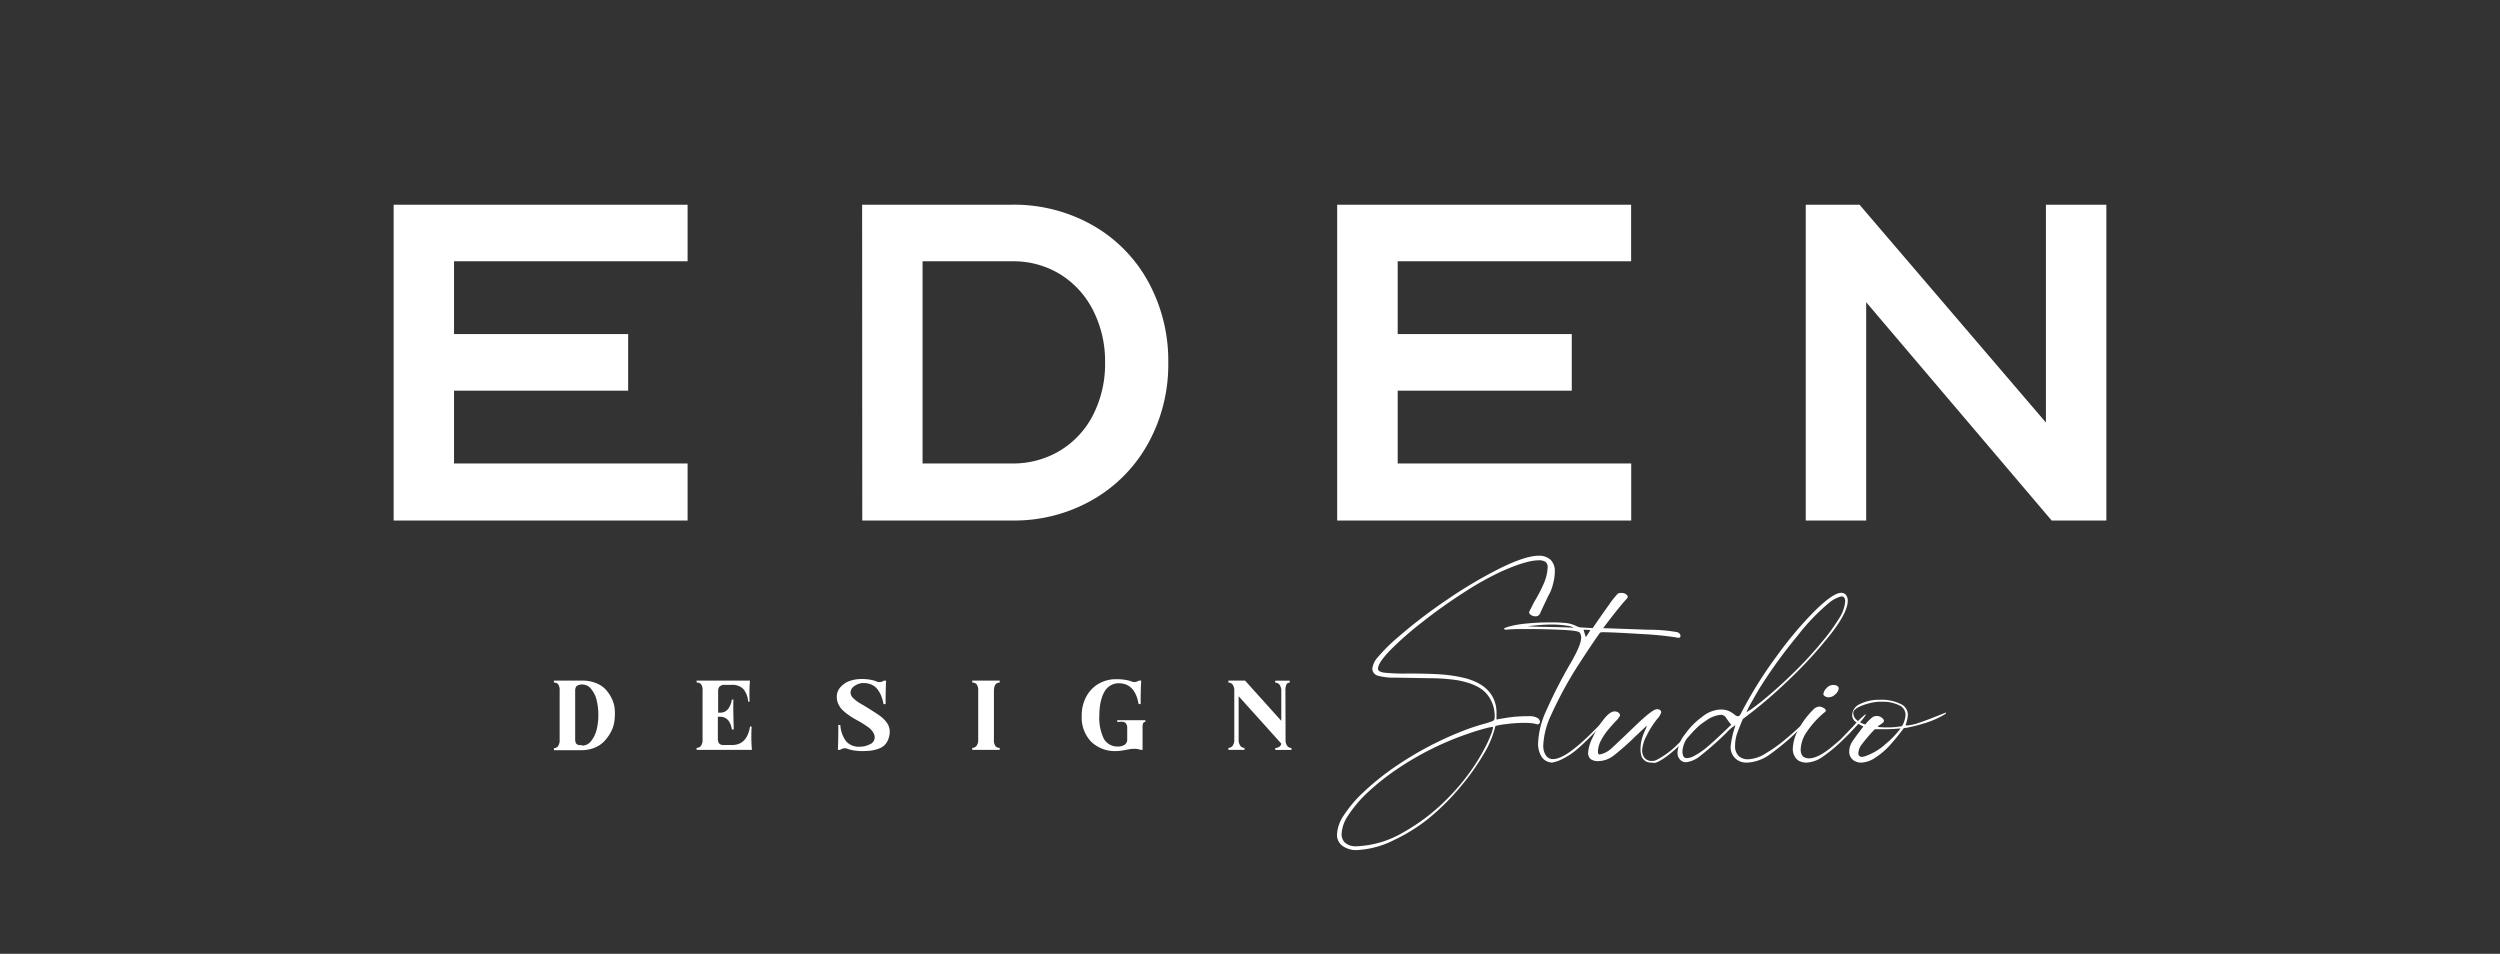
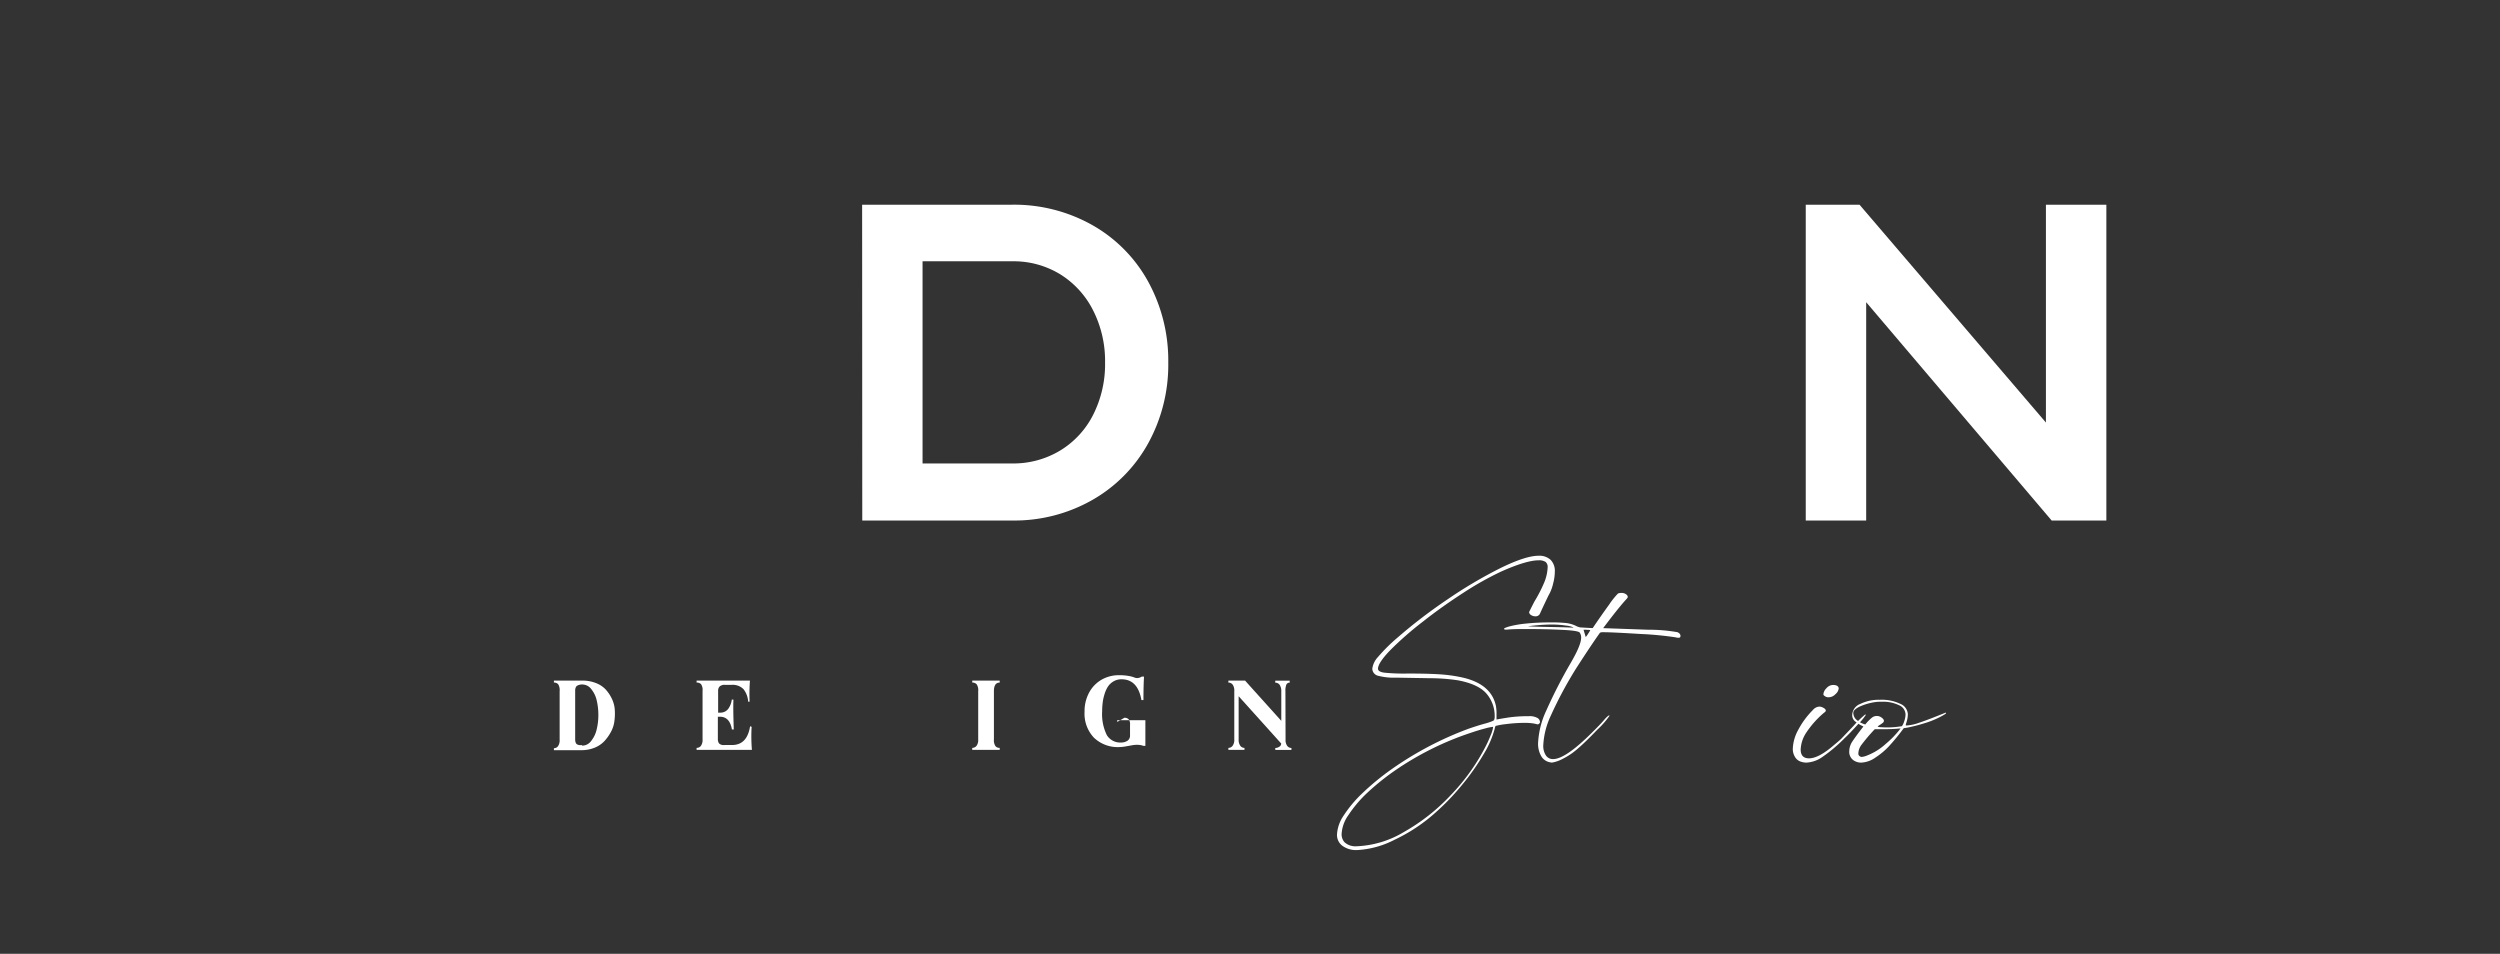
<svg xmlns="http://www.w3.org/2000/svg" id="Capa_1" data-name="Capa 1" viewBox="0 0 532.84 203.29">
  <rect x="0" y="0" width="532.84" height="203.29" fill="#333333" stroke="none" />
  <defs>
    <style>.cls-1{fill:#fff;}</style>
  </defs>
-   <path class="cls-1" d="M96.77,71.2h37.11V83.27H96.77V98.78h49.78v12.16H83.9V43.63h62.65V55.69H96.77Z" />
  <path class="cls-1" d="M183.75,43.63h32a33.92,33.92,0,0,1,17,4.31,30.92,30.92,0,0,1,11.92,12A35,35,0,0,1,249,77.29a34.72,34.72,0,0,1-4.3,17.23,31.19,31.19,0,0,1-11.92,12.06,33.55,33.55,0,0,1-17,4.36h-32Zm32,55.15A19.3,19.3,0,0,0,226,96,18.83,18.83,0,0,0,233,88.39a23.88,23.88,0,0,0,2.53-11.1A23.82,23.82,0,0,0,233,66.19,19.19,19.19,0,0,0,226,58.48a19,19,0,0,0-10.19-2.79H196.63V98.78Z" />
-   <path class="cls-1" d="M297.9,71.2H335V83.27H297.9V98.78h49.77v12.16H285V43.63h62.65V55.69H297.9Z" />
  <path class="cls-1" d="M397.75,64.41v46.53H384.87V43.63h11.46l39.73,46.43V43.63h12.88v67.31H437.28Z" />
  <path class="cls-1" d="M124.13,145.06a7.69,7.69,0,0,1,2.85.51,5.58,5.58,0,0,1,2.09,1.36,8,8,0,0,1,1.34,2,6.3,6.3,0,0,1,.62,2.33,11.72,11.72,0,0,1-.08,2.44,6.45,6.45,0,0,1-.76,2.33,9.34,9.34,0,0,1-1.44,2,5.92,5.92,0,0,1-2.08,1.36,7.33,7.33,0,0,1-2.73.5h-5.88v-.42a1.06,1.06,0,0,0,.87-.43,2.2,2.2,0,0,0,.35-1.4V147.32a2.4,2.4,0,0,0-.31-1.48,1.15,1.15,0,0,0-.91-.36v-.42Zm0,13.86a2.36,2.36,0,0,0,1.87-1,6.11,6.11,0,0,0,1.16-2.4,12.71,12.71,0,0,0,.37-3.12,13.37,13.37,0,0,0-.35-3.12,5.8,5.8,0,0,0-1.15-2.39,2.4,2.4,0,0,0-1.9-1,2.09,2.09,0,0,0-1,.2.76.76,0,0,0-.4.39,1.54,1.54,0,0,0-.14.69v10.38a2,2,0,0,0,.12.75.68.68,0,0,0,.37.39,1.53,1.53,0,0,0,.42.12,3,3,0,0,0,.49,0Z" />
  <path class="cls-1" d="M160.2,154.91a34.18,34.18,0,0,0,.06,4.91H148.47v-.42a1.14,1.14,0,0,0,.91-.42,2.17,2.17,0,0,0,.36-1.41V147.25a2.15,2.15,0,0,0-.33-1.44,1.27,1.27,0,0,0-.94-.33v-.42h11.37a37.72,37.72,0,0,0-.07,4.49h-.31a4.77,4.77,0,0,0-1-2.67,3.25,3.25,0,0,0-2.56-.91h-1.39a1.72,1.72,0,0,0-.39,0,2.31,2.31,0,0,0-.46.16.94.94,0,0,0-.44.4,1.34,1.34,0,0,0-.16.68v4.68h.42a2.06,2.06,0,0,0,1.71-.78,4.18,4.18,0,0,0,.78-2h.35c-.07,1.79,0,3.91.07,6.37H156c-.31-1.81-1.16-2.72-2.55-2.72H153v4.73a1.73,1.73,0,0,0,.13.73.83.83,0,0,0,.38.42,2.24,2.24,0,0,0,.46.15,2.28,2.28,0,0,0,.48,0h1.58q3.21,0,3.84-4Z" />
-   <path class="cls-1" d="M181.28,147.65a1.77,1.77,0,0,0,.63,1.2,7.16,7.16,0,0,0,1.55,1.14c.62.36,1.29.76,2,1.21s1.41.89,2,1.31a6.4,6.4,0,0,1,1.55,1.52,3.14,3.14,0,0,1,.62,1.81,4.4,4.4,0,0,1-.37,1.89,3.49,3.49,0,0,1-.91,1.25,3.87,3.87,0,0,1-1.36.69,8,8,0,0,1-1.53.33,15.32,15.32,0,0,1-1.61.08,11.07,11.07,0,0,1-2.05-.17,7.36,7.36,0,0,1-1.17-.31,1.48,1.48,0,0,0-.67-.12,2.16,2.16,0,0,0-.9.34h-.48c.07-1.38.1-3.14.1-5.29h.42a6.59,6.59,0,0,0,1.2,3.42,3.54,3.54,0,0,0,2.94,1.2,4.55,4.55,0,0,0,2.19-.53,1.57,1.57,0,0,0,1-1.41,2,2,0,0,0-.35-1.13,3.59,3.59,0,0,0-.91-1c-.38-.28-.82-.57-1.3-.88s-1-.58-1.48-.85a12.8,12.8,0,0,1-1.47-.92,11,11,0,0,1-1.3-1.05,4.23,4.23,0,0,1-.92-1.28,3.63,3.63,0,0,1-.35-1.56,3,3,0,0,1,.84-2.14,4.68,4.68,0,0,1,2-1.29,7.73,7.73,0,0,1,2.46-.39,10.15,10.15,0,0,1,1.94.17,5.73,5.73,0,0,1,1.17.33,1.6,1.6,0,0,0,.73.16,1.71,1.71,0,0,0,.88-.3h.49c-.07,1.3-.11,3-.11,5h-.44a8.56,8.56,0,0,0-.48-1.73,5.65,5.65,0,0,0-.8-1.42,3.28,3.28,0,0,0-1.25-1,4.12,4.12,0,0,0-1.71-.35,3.29,3.29,0,0,0-1.92.61A1.72,1.72,0,0,0,181.28,147.65Z" />
  <path class="cls-1" d="M207.22,145.48v-.42h5.85v.42c-.82,0-1.23.61-1.23,1.84v10.25a2.27,2.27,0,0,0,.33,1.46,1.13,1.13,0,0,0,.9.37v.42h-5.85v-.42a1.15,1.15,0,0,0,.9-.42,2.11,2.11,0,0,0,.37-1.41V147.32a2.23,2.23,0,0,0-.34-1.48A1.2,1.2,0,0,0,207.22,145.48Z" />
-   <path class="cls-1" d="M238.12,153.87v-.37h6v.37a.54.54,0,0,0-.33.09.5.5,0,0,0-.19.33,1.88,1.88,0,0,0-.08.43c0,.13,0,.34,0,.63v4.47h-.42a3.49,3.49,0,0,0-1.22-.22,5.71,5.71,0,0,0-1.28.11l-1.35.24a8.85,8.85,0,0,1-1.32.13,7.32,7.32,0,0,1-5.37-2,7.43,7.43,0,0,1-2-5.54,8.33,8.33,0,0,1,.93-4,7,7,0,0,1,2.62-2.78,7.37,7.37,0,0,1,3.85-1,11.17,11.17,0,0,1,2,.16,5.65,5.65,0,0,1,1.17.31,1.71,1.71,0,0,0,.72.14,2,2,0,0,0,.9-.31h.48q-.12,1.94-.12,5h-.43q-.78-4.42-4.23-4.43a3.31,3.31,0,0,0-1.76.47,3.54,3.54,0,0,0-1.2,1.17,6.57,6.57,0,0,0-.71,1.65,9.85,9.85,0,0,0-.37,1.79,14,14,0,0,0-.1,1.71,10.13,10.13,0,0,0,1,5.12,3.35,3.35,0,0,0,3,1.57,2.49,2.49,0,0,0,1.38-.37,1.29,1.29,0,0,0,.56-1.15v-2.26a1.67,1.67,0,0,0-.32-1.2,1.22,1.22,0,0,0-.88-.3Z" />
+   <path class="cls-1" d="M238.12,153.87v-.37h6v.37c0,.13,0,.34,0,.63v4.47h-.42a3.49,3.49,0,0,0-1.22-.22,5.71,5.71,0,0,0-1.28.11l-1.35.24a8.85,8.85,0,0,1-1.32.13,7.32,7.32,0,0,1-5.37-2,7.43,7.43,0,0,1-2-5.54,8.33,8.33,0,0,1,.93-4,7,7,0,0,1,2.62-2.78,7.37,7.37,0,0,1,3.85-1,11.17,11.17,0,0,1,2,.16,5.65,5.65,0,0,1,1.17.31,1.71,1.71,0,0,0,.72.14,2,2,0,0,0,.9-.31h.48q-.12,1.94-.12,5h-.43q-.78-4.42-4.23-4.43a3.31,3.31,0,0,0-1.76.47,3.54,3.54,0,0,0-1.2,1.17,6.57,6.57,0,0,0-.71,1.65,9.85,9.85,0,0,0-.37,1.79,14,14,0,0,0-.1,1.71,10.13,10.13,0,0,0,1,5.12,3.35,3.35,0,0,0,3,1.57,2.49,2.49,0,0,0,1.38-.37,1.29,1.29,0,0,0,.56-1.15v-2.26a1.67,1.67,0,0,0-.32-1.2,1.22,1.22,0,0,0-.88-.3Z" />
  <path class="cls-1" d="M274,157.61a2.14,2.14,0,0,0,.37,1.39,1.14,1.14,0,0,0,.88.42v.42h-3.44v-.42a1.49,1.49,0,0,0,.86-.27.81.81,0,0,0,.4-.68L264,148.39l0,9.18a2.13,2.13,0,0,0,.37,1.4,1.09,1.09,0,0,0,.87.43v.42h-3.43v-.42a1.11,1.11,0,0,0,.89-.43,2.13,2.13,0,0,0,.37-1.4V147.32a2.2,2.2,0,0,0-.36-1.42,1.14,1.14,0,0,0-.9-.42v-.42h3.56l7.72,8.58,0-6.3a2.34,2.34,0,0,0-.38-1.42,1.14,1.14,0,0,0-.91-.42v-.42h3.08v.42a.74.74,0,0,0-.7.39,3.4,3.4,0,0,0-.21,1.45Z" />
  <path class="cls-1" d="M289.28,181.18a5,5,0,0,1-3.16-.9,2.9,2.9,0,0,1-1.16-2.41,8,8,0,0,1,1.44-4.08,26.64,26.64,0,0,1,4.09-4.84,53.89,53.89,0,0,1,6.19-5.06A71.79,71.79,0,0,1,313,155.32c1.16-.4,2.28-.76,3.36-1.06a11,11,0,0,0,1.91-.65q.3-.18.3-.78a7.31,7.31,0,0,0-1.75-5c-1.18-1.35-3.2-2.29-6.08-2.83a40.64,40.64,0,0,0-6.13-.45l-7-.12a13.29,13.29,0,0,1-4-.43,1.57,1.57,0,0,1-1.12-1.48,4.47,4.47,0,0,1,1.17-2.45,36.87,36.87,0,0,1,4.15-4.13,109.74,109.74,0,0,1,10.66-8.16,96.57,96.57,0,0,1,11.33-6.7q5.34-2.62,8.11-2.63a3.53,3.53,0,0,1,2.6.89,3.36,3.36,0,0,1,.88,2.48,10.09,10.09,0,0,1-.37,2.58,8.79,8.79,0,0,1-1,2.55q-1.49,3.12-1.77,3.78a1,1,0,0,1-1,.63,1.65,1.65,0,0,1-.94-.28.76.76,0,0,1-.4-.64s.37-.75,1.11-2.2a30.59,30.59,0,0,0,2.07-4,9.5,9.5,0,0,0,.77-3.33,1.36,1.36,0,0,0-.45-1.15,2.53,2.53,0,0,0-1.46-.34q-2.62,0-8,2.4a66.51,66.51,0,0,0-8,4.49c-3,1.94-5.93,4-8.73,6.22a70,70,0,0,0-6.86,6q-2.65,2.73-2.66,4c0,.45.49.74,1.45.85a42.37,42.37,0,0,0,4.67.18h.83q3.44,0,6,.15a32.1,32.1,0,0,1,5,.68c4.09.91,6.49,2.91,7.17,6a8.6,8.6,0,0,1,.14,1.8v1.17c.35-.08,1.14-.21,2.38-.41a28.34,28.34,0,0,1,4.46-.3,3.4,3.4,0,0,1,1.9.38,1.08,1.08,0,0,1,.53.84.45.45,0,0,1-.18.36.47.47,0,0,1-.34.16l-.37-.09a7,7,0,0,0-.84-.15,11.16,11.16,0,0,0-1.48-.08,30.47,30.47,0,0,0-4,.26,14.59,14.59,0,0,0-2.27.4,4.52,4.52,0,0,0-.2.69,20.73,20.73,0,0,1-2.36,5.37,48.88,48.88,0,0,1-4.53,6.45,51.11,51.11,0,0,1-5.58,5.84,36.06,36.06,0,0,1-8.86,5.91A19.71,19.71,0,0,1,289.28,181.18Zm-.35-.8a21.18,21.18,0,0,0,10.21-3,42.13,42.13,0,0,0,10.06-7.9,43.84,43.84,0,0,0,7.4-10.31,24.71,24.71,0,0,0,1.12-2.47,6.66,6.66,0,0,0,.51-1.7l0-.08a9.19,9.19,0,0,0-1.7.34c-.88.23-1.89.53-3,.91a62.8,62.8,0,0,0-8.41,3.46,63.6,63.6,0,0,0-7.62,4.47,51.9,51.9,0,0,0-6.1,4.89,26.37,26.37,0,0,0-4,4.73,7.7,7.7,0,0,0-1.45,3.95,2.55,2.55,0,0,0,.58,1.8,3.34,3.34,0,0,0,1.88.88A3.44,3.44,0,0,0,288.93,180.38Z" />
  <path class="cls-1" d="M330.75,162.54l-.41-.07a2.72,2.72,0,0,1-1.86-1.33,5.22,5.22,0,0,1-.66-2.74,18.38,18.38,0,0,1,1.77-7,105.72,105.72,0,0,1,5.3-10.3c1.41-2.45,2.11-4.17,2.11-5.18a1.86,1.86,0,0,0-.3-1.08q-.3-.44-3.87-.6c-2.37-.12-5-.17-8-.17-1,0-2.24,0-3.77.13-.33,0-.5-.05-.5-.17s.4-.31,1.19-.53a22.6,22.6,0,0,1,3.45-.59,48.54,48.54,0,0,1,5.35-.25,27.24,27.24,0,0,1,3.41.15,6.63,6.63,0,0,1,2,.62,3,3,0,0,0,.91.3c.23,0,1.09.07,2.59.14q1.85-2.73,3.5-5a16.84,16.84,0,0,1,1.88-2.36,1.57,1.57,0,0,1,.74-.13,1.52,1.52,0,0,1,1,.29.77.77,0,0,1,.36.58c0,.09-.15.3-.44.61s-.8.9-1.51,1.77-1.82,2.28-3.3,4.25l9.62.34a34.5,34.5,0,0,1,6.25.53c.41.21.61.46.61.78s-.15.4-.44.4a2.64,2.64,0,0,1-.64-.1,72.66,72.66,0,0,0-7.48-.71c-3.91-.24-6.52-.37-7.82-.37a1.64,1.64,0,0,0-.77.1q-1.68,2.33-5,7.47a84.72,84.72,0,0,0-5.51,10.26,16.76,16.76,0,0,0-1.58,6.22,3.67,3.67,0,0,0,.57,2.23,1.78,1.78,0,0,0,1.51.76q2.63,0,8.27-5.62c1.13-1.12,2-2,2.58-2.69s1-1,1.09-1,.07,0,.07.11a17.54,17.54,0,0,1-2.56,2.92q-2.55,2.66-3.93,3.83a15.16,15.16,0,0,1-3.72,2.53A7,7,0,0,1,330.75,162.54Zm4.57-28.76a.09.09,0,0,0,0-.06,4.78,4.78,0,0,0-1.58-.39,20,20,0,0,0-3.13-.22c-.94,0-2,.06-3.14.17s-1.74.18-1.74.2,1.47.1,4.39.15S334.76,133.74,335.32,133.78Zm2.66,2a5.11,5.11,0,0,0,.5-.7,8.13,8.13,0,0,0,.47-.78s-.23-.06-.7-.06a3.4,3.4,0,0,0-.74,0Z" />
-   <path class="cls-1" d="M352,162.54a2.48,2.48,0,0,1-1-.17,2.23,2.23,0,0,1-1.06-1,4.32,4.32,0,0,1-.28-1.72,7.74,7.74,0,0,1,.27-2.1,11.07,11.07,0,0,1,.67-1.83,4.34,4.34,0,0,0,.4-1.05l0,0c-.2.16-1,.93-2.49,2.32a51.74,51.74,0,0,1-4.52,4,5.51,5.51,0,0,1-3.25,1.23,2.7,2.7,0,0,1-1.73-.44,1.77,1.77,0,0,1-.52-1.44,8.71,8.71,0,0,1,1-3.22,18.87,18.87,0,0,1,2.32-3.81c.89-1.12,1.65-1.68,2.3-1.68a1.28,1.28,0,0,1,.86.27.8.8,0,0,1,.32.63,4.49,4.49,0,0,1-.94,1.2c-.63.68-1.2,1.33-1.7,1.93a12.91,12.91,0,0,0-1.41,2.15,5.16,5.16,0,0,0-.66,2.42c0,.39.13.58.37.58a5.22,5.22,0,0,0,2.53-1.32c1-.91,2.69-2.53,5.11-4.85s3.93-3.48,4.54-3.48.87.21.94.63a3.31,3.31,0,0,1-.84,1.42,19.67,19.67,0,0,0-2.34,3.71,7.6,7.6,0,0,0-.89,3,2.48,2.48,0,0,0,.52,1.6,1.84,1.84,0,0,0,1.53.66,2.73,2.73,0,0,0,.67-.07,3.82,3.82,0,0,0,.71-.34,18,18,0,0,0,3.95-2.94q2-1.93,4-4.07a24.39,24.39,0,0,1,2-2.14c.05,0,.07.05.07.14a5.23,5.23,0,0,1-1.18,1.61q-5.64,6.36-8.74,7.91a4.21,4.21,0,0,1-.69.3A3.42,3.42,0,0,1,352,162.54Z" />
-   <path class="cls-1" d="M372.35,162.54a3.77,3.77,0,0,1-1.15-.14,3.22,3.22,0,0,1-2.32-3.43,19.81,19.81,0,0,1,1-4.34s0,0-.13,0a9.16,9.16,0,0,0-1.75,1.51,65.94,65.94,0,0,1-5.53,4.9,5.89,5.89,0,0,1-3.11,1.42,1.71,1.71,0,0,1-1.28-.55,2.1,2.1,0,0,1-.54-1.53,7,7,0,0,1,1.55-3.83,16.18,16.18,0,0,1,3.68-3.75,6.72,6.72,0,0,1,3.78-1.57H367a4.34,4.34,0,0,1,1.58.36,6.12,6.12,0,0,1,1.06.67,1.44,1.44,0,0,0,.69.39.66.66,0,0,0,.42-.12,2.31,2.31,0,0,0,.42-.69,90,90,0,0,1,7.65-12.19A79,79,0,0,1,387,130q3.76-3.65,5.44-3.65a1.24,1.24,0,0,1,1,.46,1.91,1.91,0,0,1,.38,1.26c0,1.61-1.21,4-3.65,7.11a90.48,90.48,0,0,1-8.92,9.74,99.05,99.05,0,0,1-9.79,8.33c-.6,1.4-1,2.48-1.28,3.27a8.21,8.21,0,0,0-.37,2.42,2.87,2.87,0,0,0,.76,2.18,2.83,2.83,0,0,0,2,.71,7.62,7.62,0,0,0,3.77-1.26,31.06,31.06,0,0,0,4-2.83q1.88-1.56,3.65-3.22a19.25,19.25,0,0,1,1.86-1.67c.07,0,.1,0,.1.07a12.24,12.24,0,0,1-2.35,2.45,50.66,50.66,0,0,1-6.19,5.28A8.93,8.93,0,0,1,372.35,162.54Zm-12.85-.95a3.66,3.66,0,0,0,1.45-.4,16.18,16.18,0,0,0,3.22-2.24c1.17-1,2.77-2.49,4.81-4.48-.45-.56-.81-1.06-1.09-1.48a1.31,1.31,0,0,0-1.16-.64,6.39,6.39,0,0,0-3.16,1.28,15.08,15.08,0,0,0-3.48,3.09,5.49,5.49,0,0,0-1.5,3.39C358.59,161.1,358.9,161.59,359.5,161.59Zm12.74-9.78,1-.64q1.92-1.35,4.54-3.63t5.35-5c1.82-1.83,3.5-3.67,5-5.49a40.92,40.92,0,0,0,3.74-5.08,8,8,0,0,0,1.41-3.78q0-1.08-.81-1.08a6.74,6.74,0,0,0-2.59,1.34,44.74,44.74,0,0,0-6.72,7,106.8,106.8,0,0,0-7.6,10.39c-.59.92-1.29,2.12-2.12,3.6A16.44,16.44,0,0,0,372.24,151.81Z" />
  <path class="cls-1" d="M385,162.54a3.62,3.62,0,0,1-1.07-.17,2.23,2.23,0,0,1-1.33-1,3.24,3.24,0,0,1-.49-1.78,9,9,0,0,1,1.14-4,17.55,17.55,0,0,1,3.13-4.25,2,2,0,0,1,1.35-.74,1.89,1.89,0,0,1,.92.27c.33.18.49.37.49.57s-.14.3-.41.5a20.17,20.17,0,0,0-3.88,4.41,7,7,0,0,0-1.06,3.4c0,1.25.6,1.88,1.78,1.88q2.06,0,5.35-2.86c.81-.67,1.3-1.1,1.48-1.28l2.62-2.74a20.8,20.8,0,0,1,2.52-2.47c.07,0,.11,0,.11.13a11.44,11.44,0,0,1-1.62,1.94c-1.07,1.17-2,2.17-2.89,3a33,33,0,0,1-4.74,4A6.48,6.48,0,0,1,385,162.54Zm4.78-13.93a1.18,1.18,0,0,1-.78-.2c-.24-.13-.37-.28-.37-.43a2,2,0,0,1,.64-1.28,1.9,1.9,0,0,1,1.42-.71c.73,0,1.14.24,1.21.71a1.86,1.86,0,0,1-.69,1.24A2,2,0,0,1,389.8,148.61Z" />
  <path class="cls-1" d="M396.69,162.54a2.73,2.73,0,0,1-1.24-.27,2.18,2.18,0,0,1-1.31-2.12,3.86,3.86,0,0,1,.67-2.12c.45-.69,1.23-1.76,2.35-3.19a7.71,7.71,0,0,1-1.88-1.18,1.76,1.76,0,0,1-.51-1.31,2.65,2.65,0,0,1,1.7-2.31,9,9,0,0,1,4.19-.89A9.15,9.15,0,0,1,405,150a2.56,2.56,0,0,1,1.63,2.17,5.58,5.58,0,0,1-.23,1.57c-.16.55-.24.81-.24.79s.06.1.17.1a9.71,9.71,0,0,0,2.76-.61q1.84-.6,5.55-2.12c.09,0,.13,0,.13.1s-.36.33-1.07.71a19.18,19.18,0,0,1-3.27,1.36q-1.74.55-3.09.84a14.11,14.11,0,0,1-1.58.29,46.22,46.22,0,0,1-3.18,3.88,15.64,15.64,0,0,1-2.87,2.39A5.67,5.67,0,0,1,396.69,162.54Zm4.37-7.54a17.82,17.82,0,0,0,4.31-.23,3.17,3.17,0,0,0,.47-1,4.78,4.78,0,0,0,.3-1.46,2.21,2.21,0,0,0-1.38-2,7.84,7.84,0,0,0-3.73-.74,9.22,9.22,0,0,0-1.28.06,12.56,12.56,0,0,0-3.45,1q-1.29.66-1.29,1.26a2,2,0,0,0,.55,1.41,4.85,4.85,0,0,0,2,1.11,9.57,9.57,0,0,1,1.34-1.39,1.68,1.68,0,0,1,2.14-.07c.32.23.49.46.49.69a.58.58,0,0,1-.26.44,6.93,6.93,0,0,1-.65.45c-.27.17-.4.27-.4.32S400.52,155,401.06,155Zm-4.27,6.33A4,4,0,0,0,398,161a12.62,12.62,0,0,0,3.92-2.45,20.5,20.5,0,0,0,3.17-3.3,35.47,35.47,0,0,1-3.66.17l-1.85,0a37.68,37.68,0,0,0-2.91,3.43,3.22,3.22,0,0,0-.59,1.81.59.59,0,0,0,.24.47A.72.72,0,0,0,396.79,161.33Z" />
</svg>